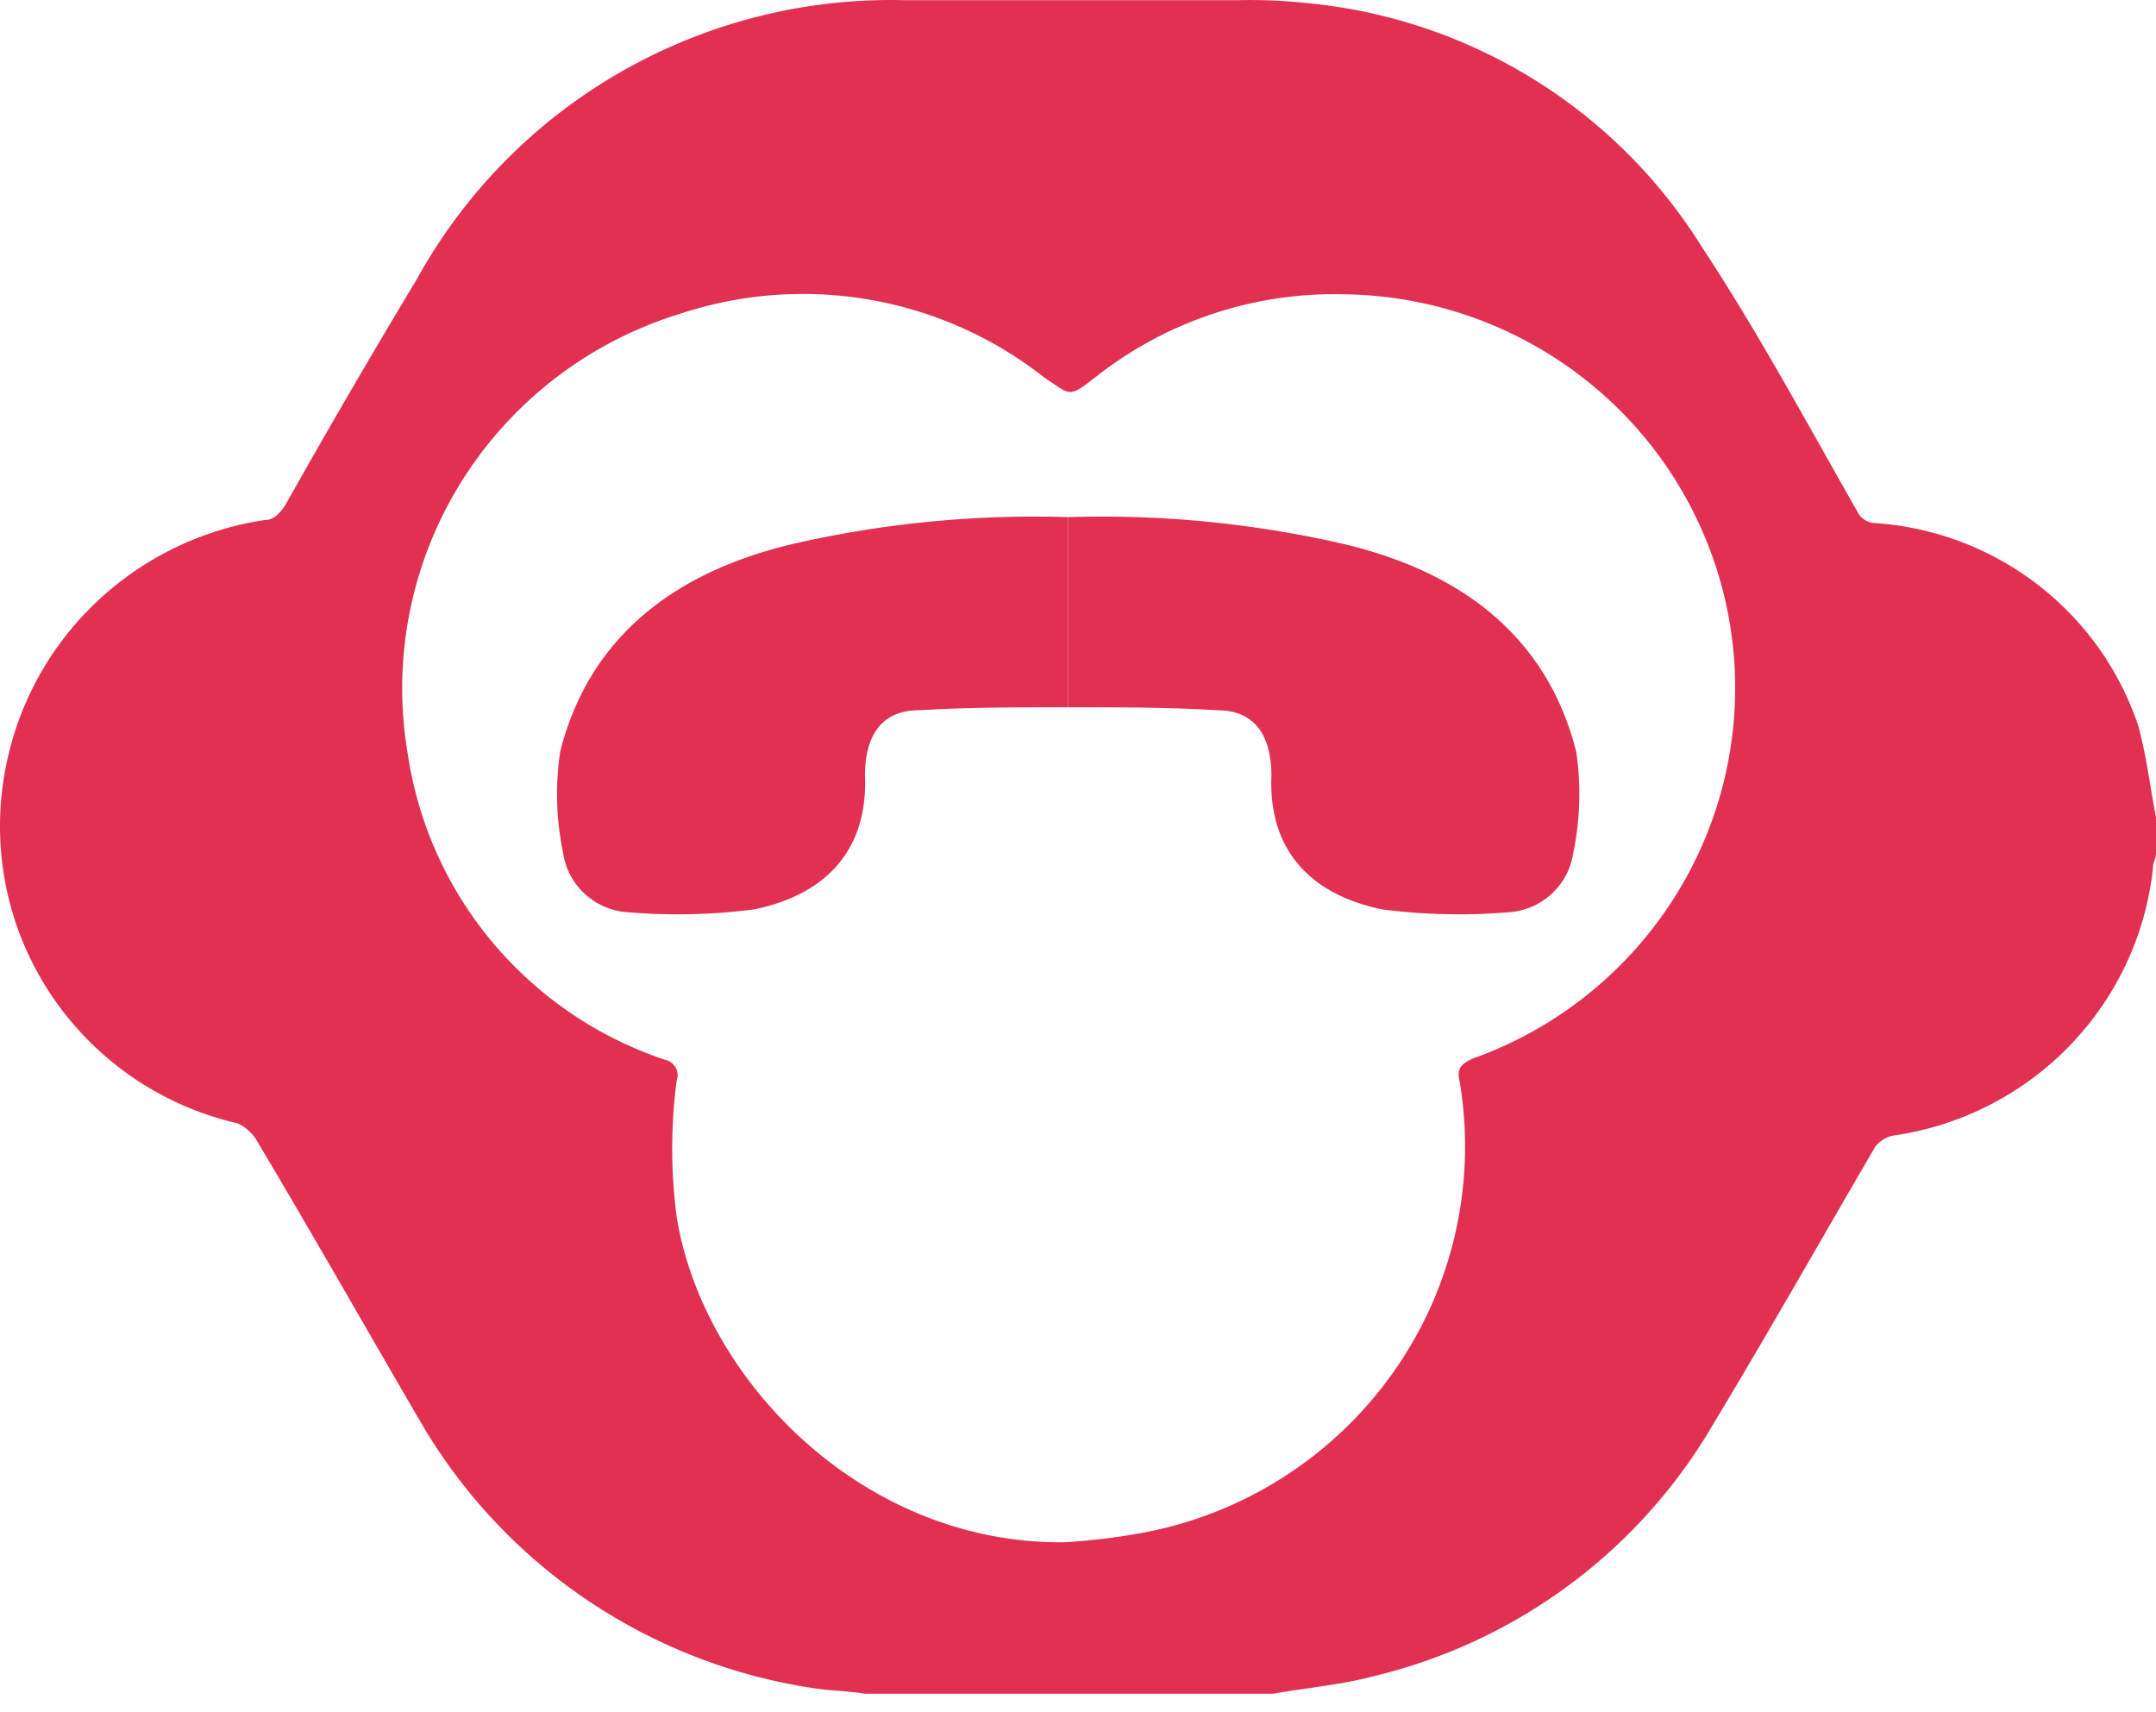
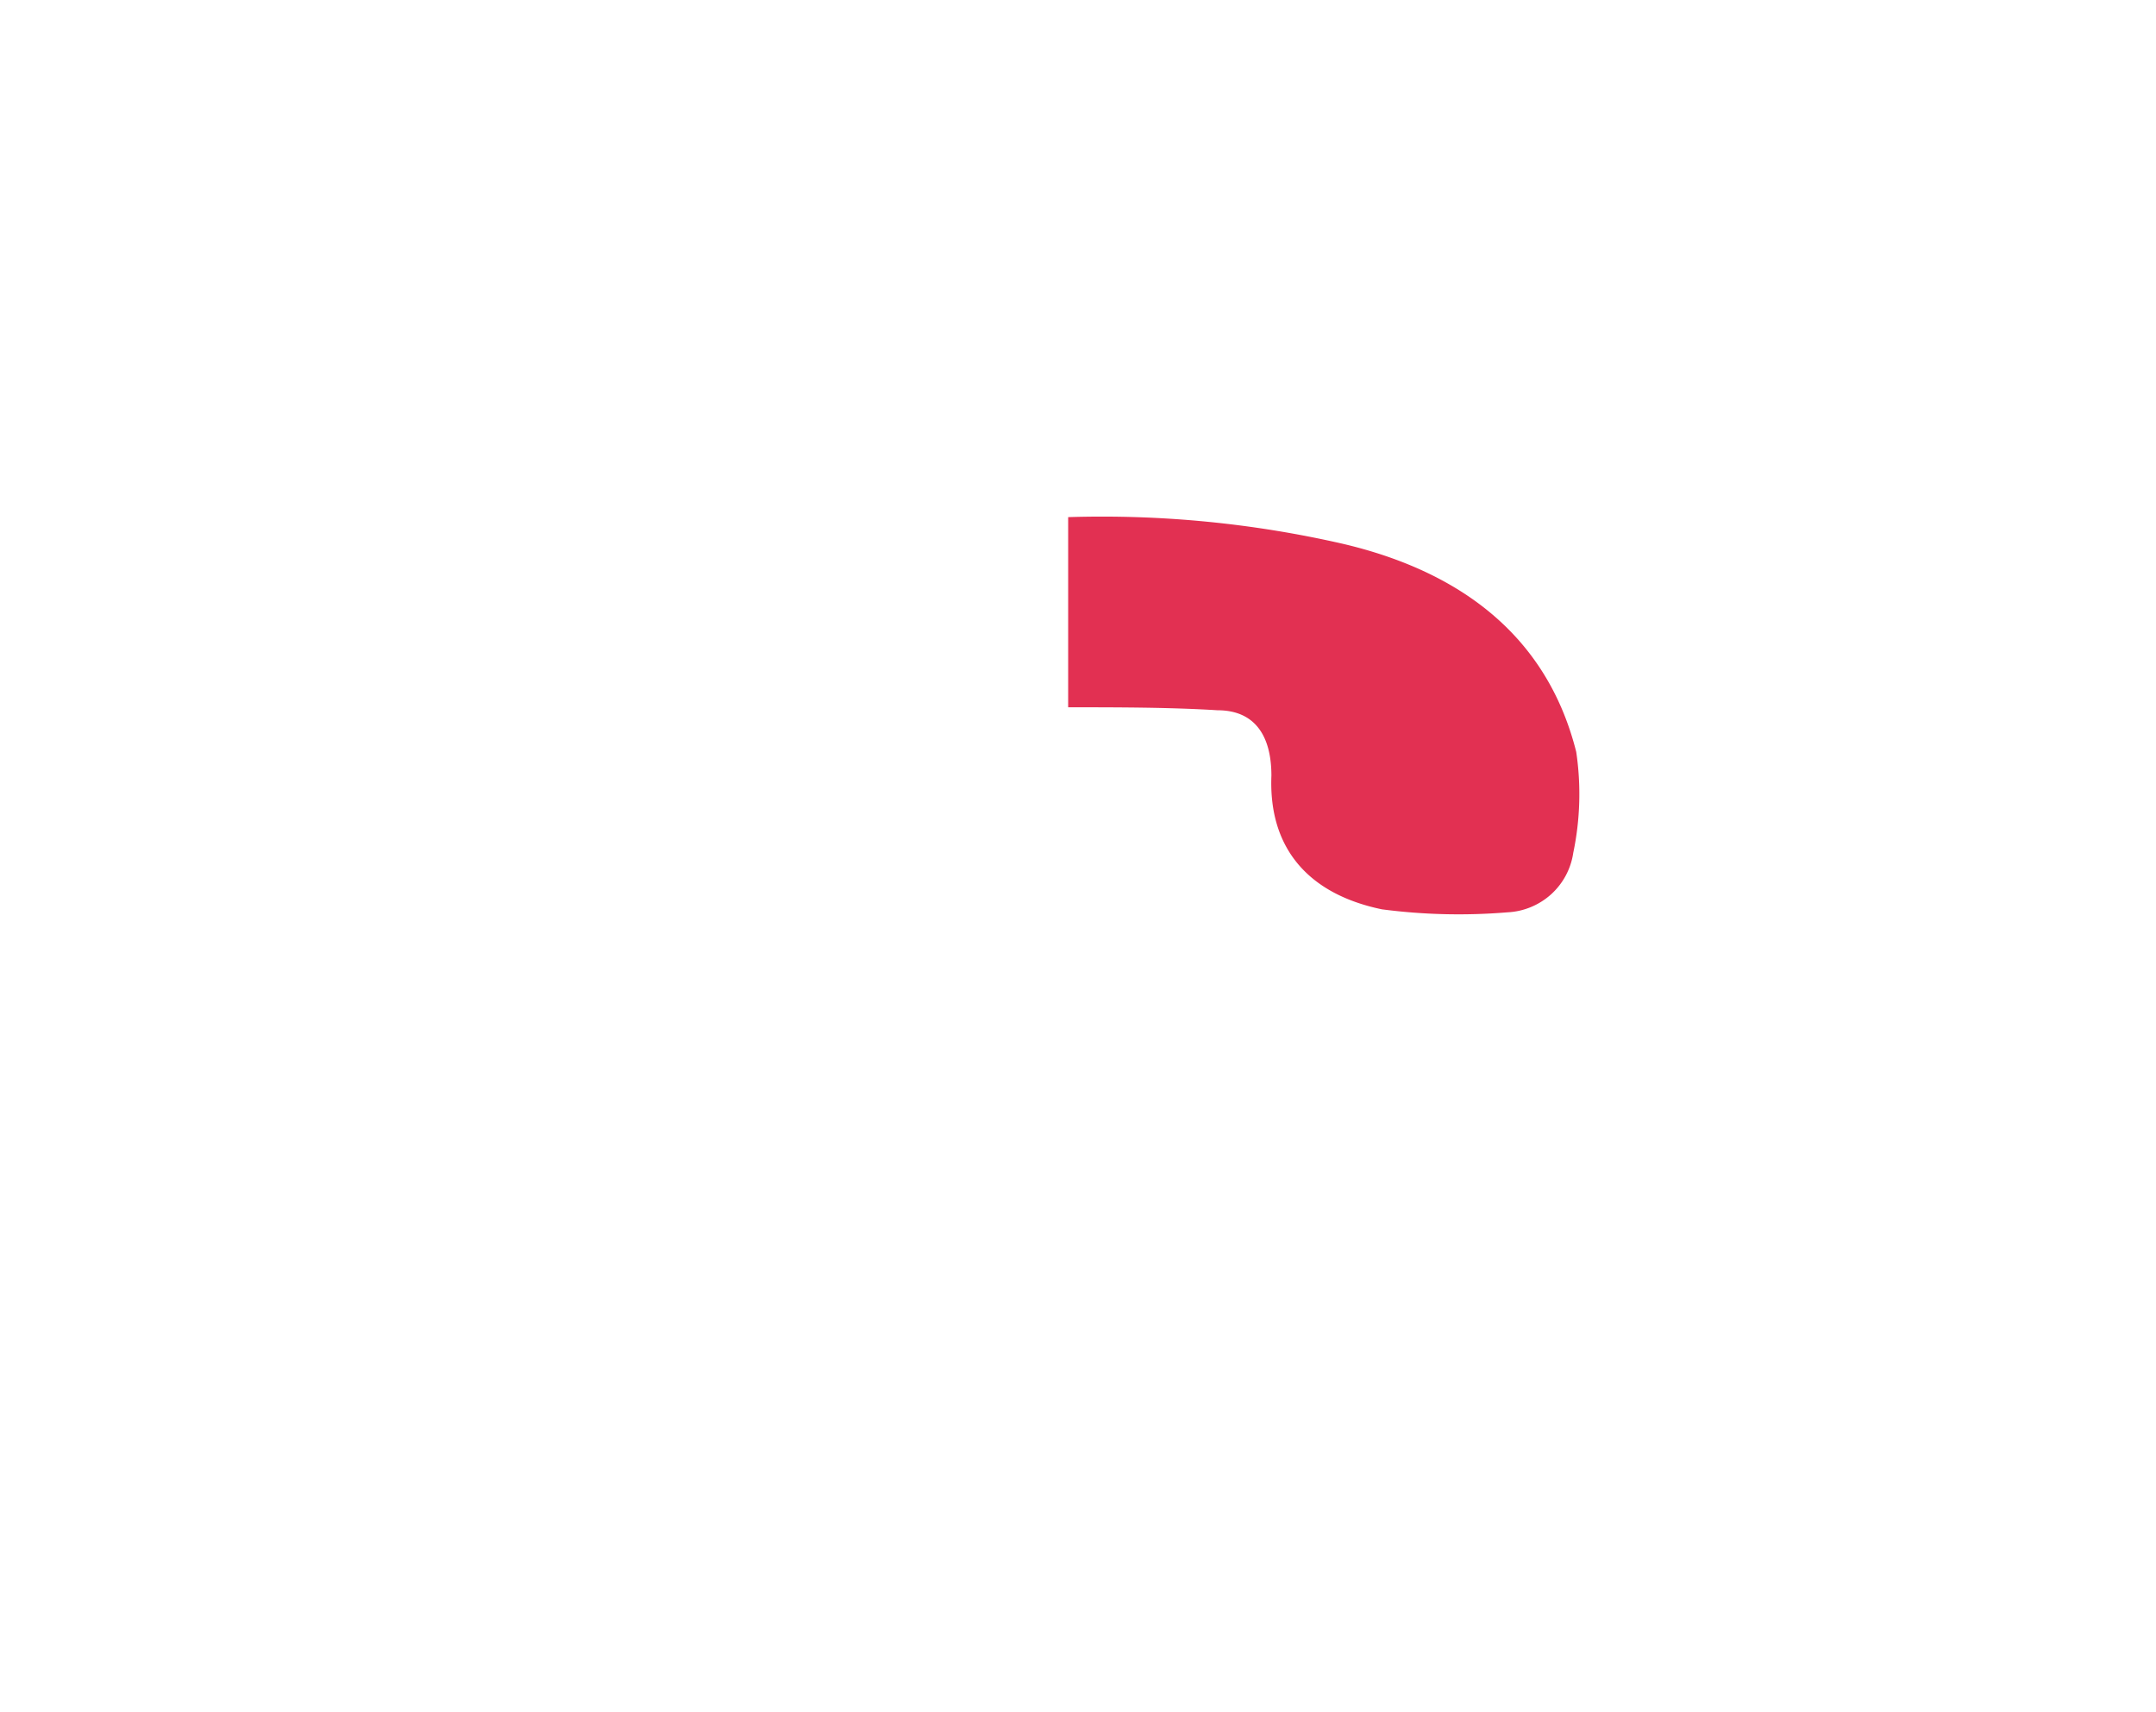
<svg xmlns="http://www.w3.org/2000/svg" width="68" height="54" viewBox="0 0 68 54" fill="none">
-   <path d="M68 25.773v1.125c0 .187-.094.281-.094.468a9.524 9.524 0 0 1-2.607 5.59 9.623 9.623 0 0 1-5.5 2.844.948.948 0 0 0-.66.375c-1.696 2.905-3.393 5.903-5.09 8.714a16.898 16.898 0 0 1-4.522 5.072 17.01 17.01 0 0 1-6.166 2.893c-1.037.281-2.168.375-3.205.562H27.281c-.566-.093-1.131-.093-1.697-.187a17.355 17.355 0 0 1-7.14-2.819 17.233 17.233 0 0 1-5.208-5.614c-1.696-2.905-3.393-5.904-5.184-8.902a1.384 1.384 0 0 0-.565-.469 9.671 9.671 0 0 1-5.863-4.033 9.569 9.569 0 0 1-1.49-6.93 9.726 9.726 0 0 1 2.783-5.355 9.825 9.825 0 0 1 5.418-2.704c.283 0 .471-.187.66-.468a277.814 277.814 0 0 1 4.147-7.122 17.008 17.008 0 0 1 6.44-6.545A17.14 17.14 0 0 1 28.506.005h10.557a16.78 16.78 0 0 1 2.168.093c2.53.241 4.968 1.06 7.126 2.393a16.437 16.437 0 0 1 5.316 5.291c1.79 2.718 3.299 5.529 4.901 8.34a.639.639 0 0 0 .566.375c1.862.126 3.644.8 5.12 1.934a9.373 9.373 0 0 1 3.174 4.438c.283 1.03.377 1.968.566 2.904zM33.596 48.638c.79-.048 1.577-.142 2.356-.282a12.478 12.478 0 0 0 7.983-5.064 12.34 12.34 0 0 0 2.103-9.179c-.094-.375 0-.562.471-.75a12.472 12.472 0 0 0 6.529-5.432 12.355 12.355 0 0 0 1.51-8.33 12.399 12.399 0 0 0-4.212-7.355 12.533 12.533 0 0 0-7.974-2.965 12.14 12.14 0 0 0-7.824 2.624c-.848.656-.753.562-1.602 0a12.288 12.288 0 0 0-5.494-2.451 12.322 12.322 0 0 0-6.005.446 12.423 12.423 0 0 0-6.91 5.332 12.3 12.3 0 0 0-1.668 8.536 11.999 11.999 0 0 0 2.684 5.962 12.105 12.105 0 0 0 5.422 3.69.501.501 0 0 1 .405.445.494.494 0 0 1-.027.21 16.498 16.498 0 0 0 0 4.311c.848 5.191 5.938 10.345 12.253 10.252z" fill="#E23052" />
-   <path d="M33.69 22.306c-1.508 0-3.204 0-4.712.094-1.132 0-1.697.75-1.697 2.062.094 2.342-1.225 3.748-3.487 4.216-1.313.172-2.64.203-3.96.094a2.213 2.213 0 0 1-1.374-.567 2.189 2.189 0 0 1-.699-1.307 9.054 9.054 0 0 1-.094-3.186c.942-3.748 3.77-5.716 7.352-6.56a34.05 34.05 0 0 1 8.672-.843" fill="#E23052" />
  <path d="M33.69 22.306c1.508 0 3.205 0 4.713.094 1.131 0 1.697.75 1.697 2.062-.095 2.342 1.225 3.748 3.487 4.216 1.313.172 2.64.203 3.96.094.51-.025.995-.226 1.374-.567.378-.342.625-.804.699-1.307a9.054 9.054 0 0 0 .094-3.186c-.943-3.748-3.77-5.716-7.352-6.56a34.05 34.05 0 0 0-8.672-.843" fill="#E23052" />
</svg>